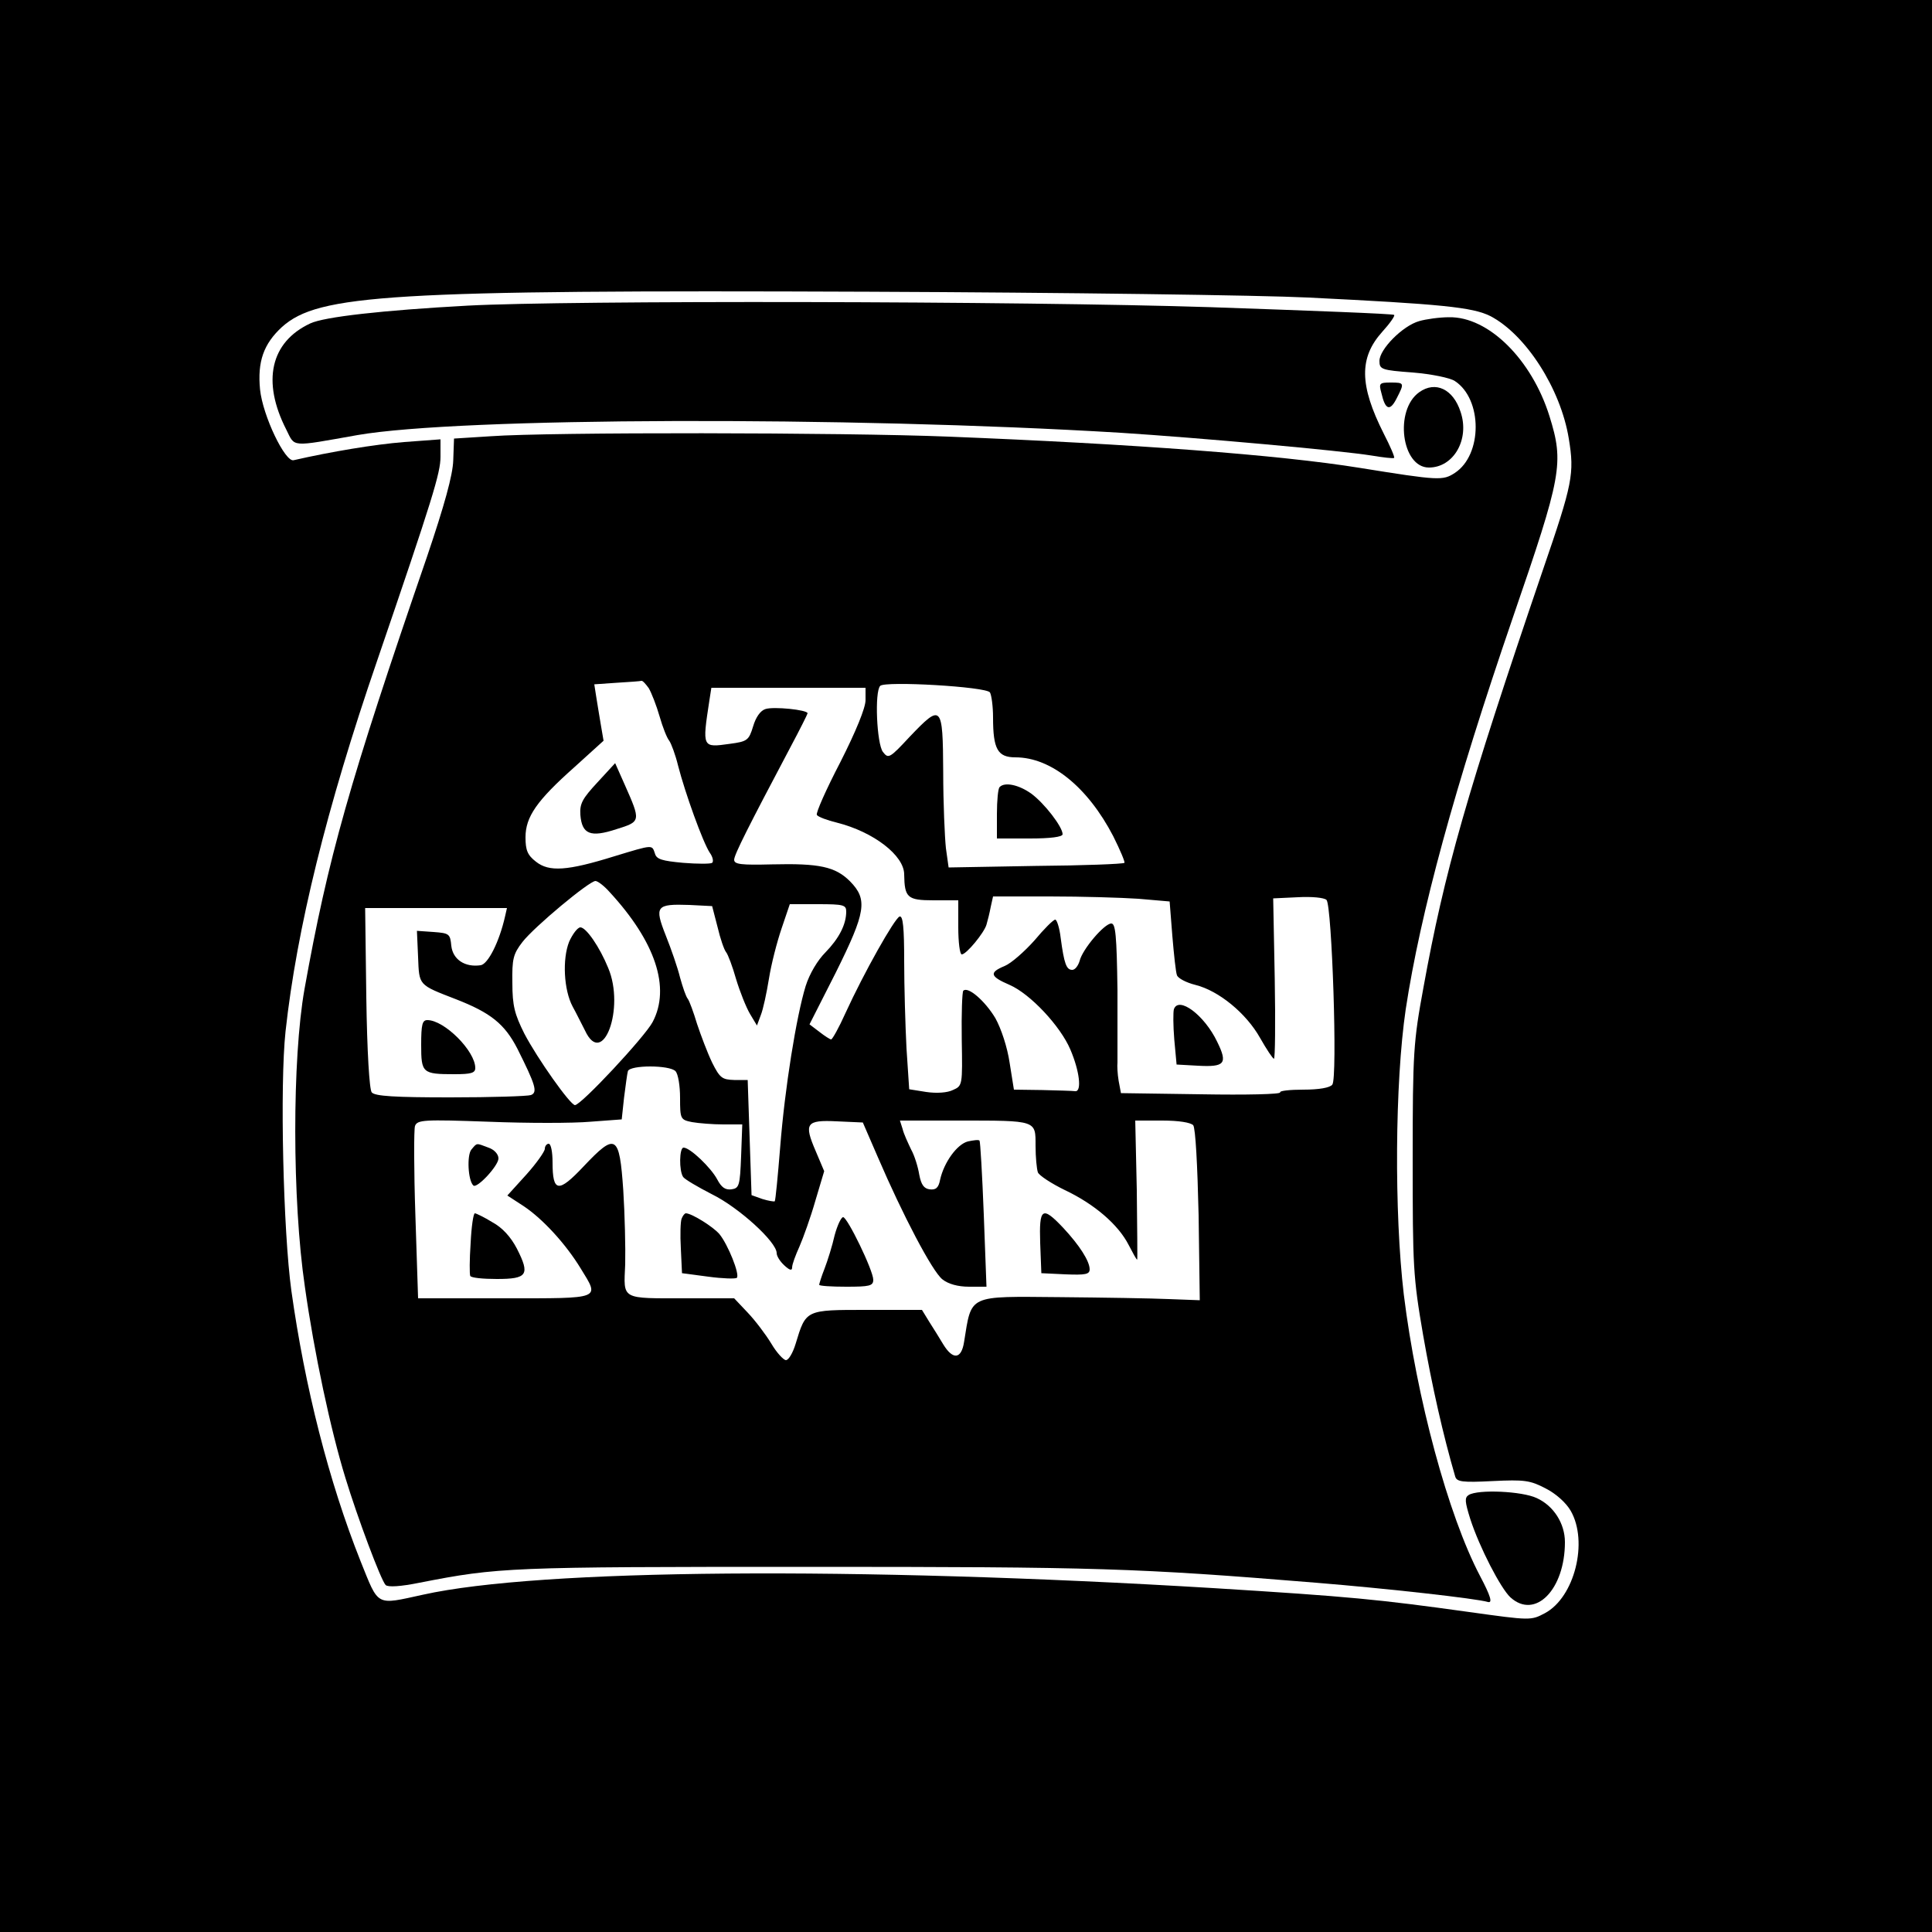
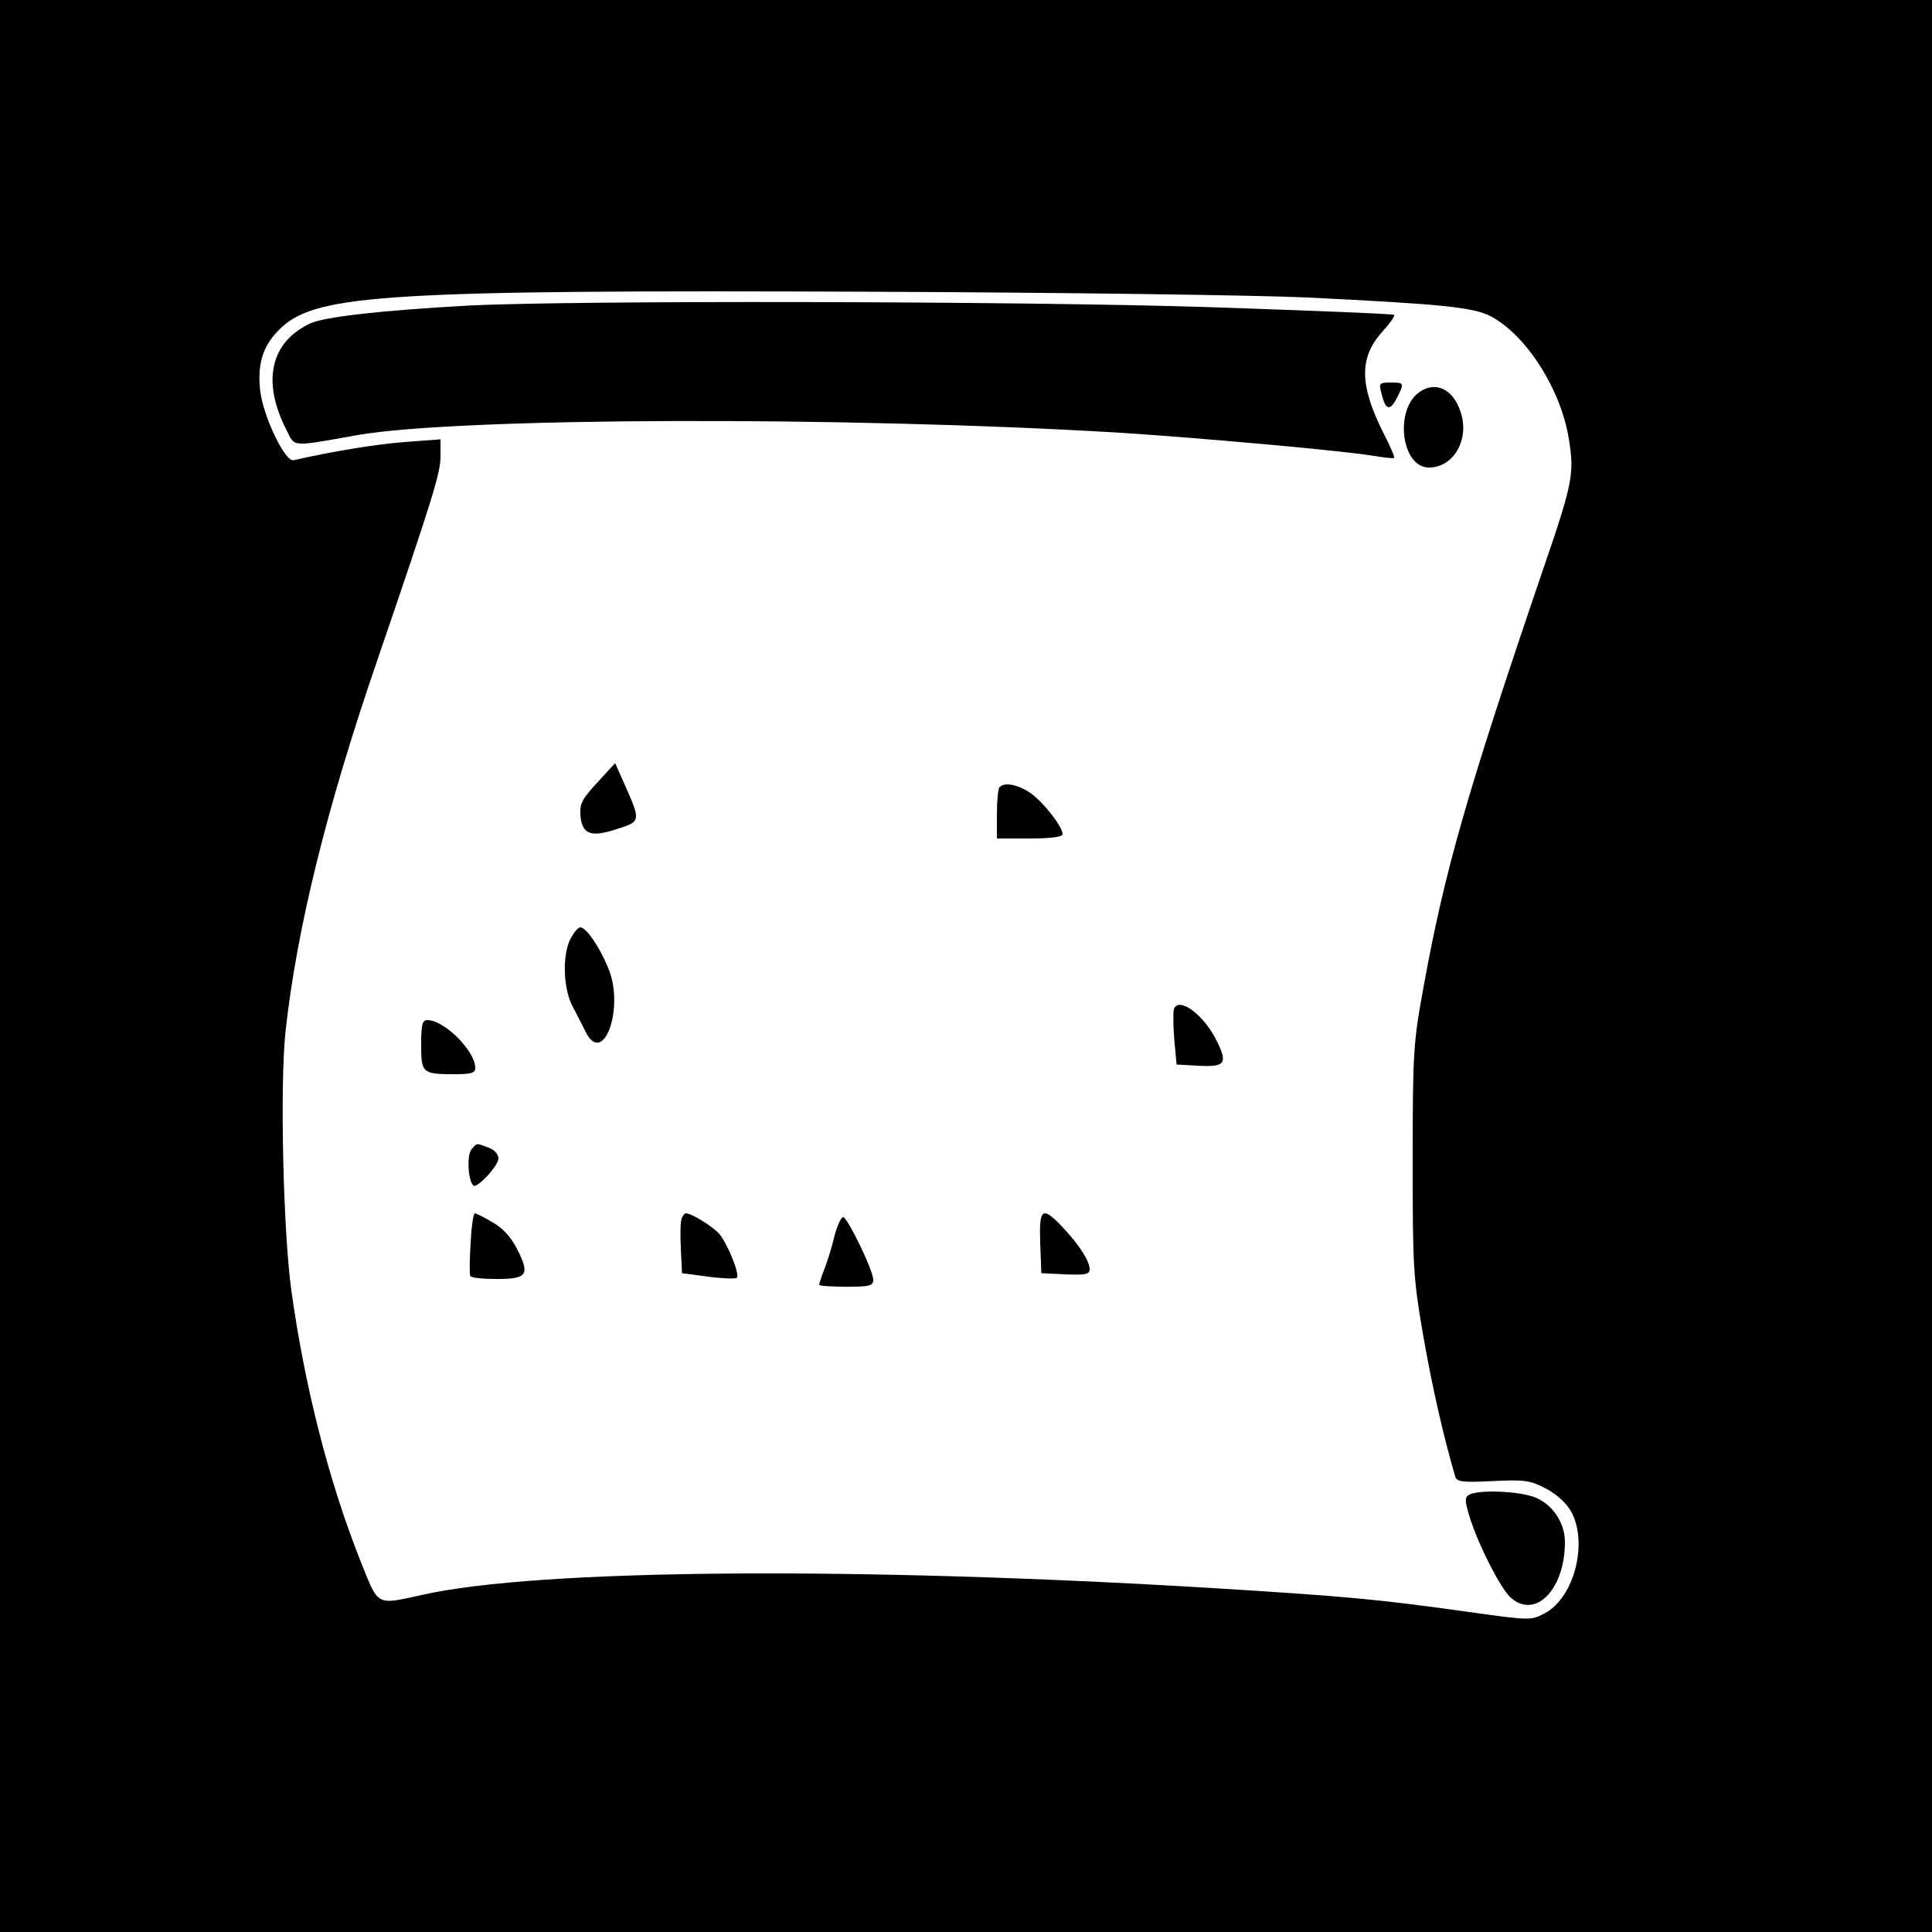
<svg xmlns="http://www.w3.org/2000/svg" version="1.0" width="500pt" height="500pt" viewBox="0 0 500 500" preserveAspectRatio="xMidYMid meet">
  <g transform="translate(0,500) scale(0.1,-0.1)" fill="#000000" stroke="none">
    <path d="M0 2500 l0 -2500 2500 0 2500 0 0 2500 0 2500 -2500 0 -2500 0 0 -2500z m3385 1730 c346 -17 426 -25 472 -48 92 -48 182 -188 203 -317 15 -91 10 -116 -67 -340 -198 -581 -255 -782 -309 -1080 -26 -141 -28 -168 -28 -445 0 -278 1 -304 27 -455 23 -132 52 -260 83 -366 4 -14 18 -16 97 -12 82 4 97 2 137 -19 26 -13 53 -37 65 -58 46 -80 10 -224 -67 -265 -36 -19 -37 -19 -195 3 -237 33 -308 40 -663 62 -925 56 -1744 50 -2045 -17 -124 -27 -114 -32 -162 87 -82 206 -144 450 -179 700 -21 153 -30 532 -15 671 29 265 106 578 237 959 144 421 164 486 164 528 l0 45 -94 -7 c-76 -6 -190 -25 -286 -47 -22 -6 -80 115 -87 183 -7 72 9 118 57 162 94 84 279 96 1520 91 503 -2 1014 -9 1135 -15z" />
    <path d="M1210 4209 c-220 -12 -371 -29 -407 -46 -103 -48 -126 -150 -62 -275 23 -46 9 -45 184 -14 264 46 1264 49 1975 6 203 -13 570 -46 650 -59 30 -5 56 -8 58 -6 2 2 -10 30 -27 63 -63 125 -64 196 -4 263 20 22 34 42 31 44 -2 3 -215 11 -474 20 -496 16 -1664 18 -1924 4z" />
-     <path d="M3673 4169 c-43 -12 -103 -73 -103 -103 0 -22 5 -24 86 -30 49 -4 97 -14 109 -22 72 -47 72 -191 0 -238 -31 -20 -40 -20 -245 13 -210 34 -587 62 -1065 81 -273 11 -1033 12 -1185 1 l-95 -6 -2 -56 c-1 -38 -23 -117 -68 -250 -202 -587 -256 -779 -317 -1119 -32 -180 -32 -546 1 -770 24 -171 67 -372 105 -495 31 -102 92 -265 104 -277 6 -6 39 -4 88 6 205 40 229 41 1004 41 752 0 851 -3 1315 -41 184 -15 417 -41 446 -50 12 -3 7 15 -21 68 -82 156 -164 460 -197 728 -25 212 -23 548 5 738 38 250 126 573 277 1013 127 369 133 400 95 522 -46 147 -158 258 -260 256 -25 0 -60 -5 -77 -10z m-1994 -950 c7 -12 20 -45 28 -73 8 -28 19 -56 25 -63 5 -7 16 -36 23 -65 18 -70 64 -198 82 -225 8 -11 10 -23 6 -26 -4 -3 -38 -3 -75 0 -54 5 -69 9 -73 24 -8 23 -3 24 -105 -7 -122 -38 -169 -41 -203 -14 -22 17 -27 30 -27 63 0 53 29 95 127 182 l75 68 -7 41 c-4 23 -9 55 -12 73 l-5 32 58 4 c33 2 61 4 64 5 3 1 11 -8 19 -19z m883 -11 c4 -7 8 -36 8 -65 0 -82 12 -103 58 -103 92 0 187 -77 253 -204 18 -36 31 -67 29 -69 -3 -3 -106 -7 -230 -8 l-225 -4 -7 50 c-3 28 -7 116 -7 198 -1 174 -4 177 -87 90 -52 -56 -55 -57 -69 -39 -16 21 -22 156 -7 171 12 13 274 -2 284 -17z m-322 -20 c0 -20 -25 -81 -65 -160 -37 -71 -64 -132 -61 -137 3 -5 27 -14 52 -20 95 -24 174 -85 174 -134 1 -60 8 -67 76 -67 l64 0 0 -70 c0 -38 4 -70 9 -70 12 0 58 56 64 77 3 10 8 30 11 46 l6 27 148 0 c81 0 184 -3 228 -6 l81 -7 7 -89 c4 -48 9 -95 12 -102 3 -8 24 -19 48 -25 60 -15 131 -73 167 -137 17 -30 33 -54 36 -54 3 0 4 93 2 208 l-4 207 64 3 c35 2 68 -1 74 -7 14 -14 29 -462 15 -478 -6 -8 -34 -13 -75 -13 -35 0 -62 -3 -60 -7 3 -5 -89 -7 -204 -5 l-208 3 -6 32 c-3 18 -4 39 -3 47 0 8 0 93 0 188 -2 142 -5 172 -16 172 -18 0 -75 -67 -82 -97 -4 -13 -12 -23 -19 -23 -15 0 -21 15 -30 83 -3 26 -10 47 -14 47 -5 0 -29 -24 -54 -54 -26 -29 -60 -59 -77 -66 -41 -17 -38 -27 13 -49 53 -23 131 -106 157 -167 24 -56 30 -109 13 -108 -7 1 -46 2 -86 3 l-73 1 -11 69 c-6 41 -22 89 -37 116 -27 45 -71 83 -83 71 -3 -3 -5 -60 -4 -126 2 -119 2 -120 -23 -131 -14 -7 -42 -9 -69 -5 l-44 7 -7 106 c-3 58 -6 160 -6 225 0 87 -3 119 -12 116 -13 -5 -92 -145 -140 -250 -17 -38 -34 -68 -37 -68 -3 0 -17 9 -31 20 l-25 19 68 134 c78 157 83 189 37 236 -38 38 -79 47 -202 44 -80 -2 -98 0 -98 12 0 13 37 86 146 292 24 45 44 85 44 87 0 9 -88 18 -109 11 -13 -4 -25 -21 -32 -45 -11 -36 -15 -39 -60 -45 -72 -10 -72 -11 -53 113 l5 32 199 0 200 0 0 -32z m-662 -497 c118 -128 158 -247 111 -336 -20 -38 -185 -215 -201 -215 -12 0 -97 120 -131 185 -25 50 -31 72 -31 131 -1 62 2 75 26 106 30 39 173 158 189 158 6 0 23 -13 37 -29z m279 -90 c7 -30 17 -59 22 -65 5 -6 17 -38 26 -70 10 -33 26 -73 36 -90 l18 -30 10 27 c6 15 15 57 21 94 6 38 21 96 33 131 l21 62 73 0 c66 0 73 -2 73 -19 0 -34 -19 -70 -54 -106 -20 -20 -41 -55 -51 -87 -24 -78 -54 -264 -66 -418 -6 -74 -12 -137 -14 -139 -2 -1 -16 1 -32 6 l-28 10 -5 149 -5 149 -35 0 c-31 1 -37 5 -57 45 -12 25 -29 70 -39 100 -9 30 -20 60 -24 65 -5 6 -13 30 -20 55 -6 25 -23 74 -37 109 -30 76 -25 82 61 79 l59 -3 14 -54z m-550 27 c-15 -66 -44 -123 -63 -126 -41 -6 -72 15 -76 50 -3 31 -5 33 -46 36 l-43 3 3 -68 c3 -74 0 -71 98 -109 90 -35 126 -64 159 -128 47 -94 53 -113 35 -120 -9 -3 -102 -6 -209 -6 -142 0 -195 3 -203 13 -6 7 -12 105 -14 245 l-3 232 184 0 183 0 -5 -22z m441 -400 c7 -7 12 -38 12 -69 0 -55 1 -57 31 -63 17 -3 54 -6 81 -6 l49 0 -3 -82 c-3 -77 -5 -83 -25 -86 -16 -2 -26 5 -37 26 -16 30 -70 82 -87 82 -11 0 -12 -60 -1 -76 4 -6 38 -26 75 -45 69 -34 167 -123 167 -152 0 -8 9 -22 20 -32 14 -13 20 -14 20 -5 0 8 9 32 19 54 10 23 29 76 41 118 l23 77 -22 52 c-31 72 -25 81 55 77 l67 -3 39 -90 c64 -149 141 -296 167 -316 15 -12 40 -19 69 -19 l45 0 -7 187 c-4 103 -9 189 -11 191 -2 3 -16 1 -30 -2 -28 -7 -62 -54 -72 -99 -4 -21 -11 -27 -27 -25 -15 2 -22 12 -27 38 -3 19 -12 49 -21 65 -8 17 -19 40 -22 53 l-7 22 153 0 c202 0 198 1 198 -65 0 -30 3 -60 6 -69 3 -8 35 -29 70 -46 76 -36 138 -89 165 -142 11 -21 20 -38 22 -38 1 0 0 81 -1 180 l-4 180 70 0 c43 0 73 -5 80 -12 6 -8 11 -103 14 -233 l3 -220 -80 3 c-44 2 -171 4 -282 5 -240 2 -228 8 -248 -116 -7 -45 -29 -47 -54 -6 -9 15 -25 41 -36 58 l-19 31 -142 0 c-160 0 -158 1 -185 -88 -7 -23 -18 -42 -25 -42 -6 0 -24 19 -38 43 -14 23 -41 59 -61 80 l-35 37 -123 0 c-172 0 -163 -5 -159 88 1 42 -1 129 -5 192 -10 144 -19 150 -103 61 -65 -69 -80 -67 -80 11 0 26 -4 48 -10 48 -5 0 -10 -6 -10 -13 0 -7 -22 -38 -48 -67 l-49 -54 43 -28 c49 -33 108 -97 147 -161 49 -80 57 -77 -197 -77 l-224 0 -7 215 c-4 118 -4 222 -1 231 6 16 23 17 190 11 101 -4 219 -4 264 0 l81 6 6 56 c4 31 8 62 10 69 6 16 107 16 123 0z" />
    <path d="M1546 2975 c-39 -42 -46 -55 -44 -84 4 -50 26 -59 93 -37 64 20 64 20 21 117 l-24 54 -46 -50z" />
    <path d="M2587 2963 c-4 -3 -7 -35 -7 -70 l0 -63 85 0 c53 0 85 4 85 11 0 19 -47 80 -81 105 -32 23 -69 31 -82 17z" />
    <path d="M3038 2388 c-2 -7 -2 -42 1 -78 l6 -65 54 -3 c71 -4 79 5 51 62 -33 69 -100 119 -112 84z" />
    <path d="M1473 2563 c-18 -45 -14 -125 9 -168 9 -16 23 -45 32 -62 46 -99 104 58 60 162 -22 54 -57 105 -72 105 -7 0 -20 -17 -29 -37z" />
    <path d="M1090 2296 c0 -73 3 -76 86 -76 43 0 54 3 54 16 0 44 -80 124 -124 124 -13 0 -16 -11 -16 -64z" />
    <path d="M1220 2025 c-12 -14 -9 -80 5 -93 9 -9 65 51 65 70 0 11 -11 23 -26 28 -32 12 -29 13 -44 -5z" />
    <path d="M1218 1783 c-3 -43 -3 -81 -1 -85 2 -5 33 -8 69 -8 79 0 86 11 52 78 -16 31 -38 55 -64 69 -21 13 -42 23 -45 23 -4 0 -9 -35 -11 -77z" />
    <path d="M1764 1846 c-3 -7 -4 -42 -2 -77 l3 -64 68 -9 c37 -5 70 -6 74 -3 8 9 -23 86 -45 113 -16 19 -72 54 -87 54 -3 0 -8 -6 -11 -14z" />
    <path d="M2692 1783 l3 -78 63 -3 c51 -2 62 0 62 13 0 21 -26 62 -69 108 -54 57 -62 51 -59 -40z" />
    <path d="M2160 1803 c-6 -27 -18 -65 -26 -86 -8 -20 -14 -40 -14 -42 0 -3 32 -5 70 -5 60 0 70 2 70 18 0 24 -67 162 -78 162 -5 0 -15 -21 -22 -47z" />
    <path d="M3575 3983 c10 -44 22 -48 39 -15 21 41 21 42 -15 42 -29 0 -31 -2 -24 -27z" />
    <path d="M3673 3985 c-65 -46 -46 -195 25 -195 64 0 106 73 82 144 -19 59 -65 81 -107 51z" />
    <path d="M3801 1131 c-11 -7 -10 -17 4 -62 24 -74 79 -180 104 -203 64 -58 141 20 141 143 0 48 -29 94 -73 114 -38 18 -152 23 -176 8z" />
  </g>
</svg>